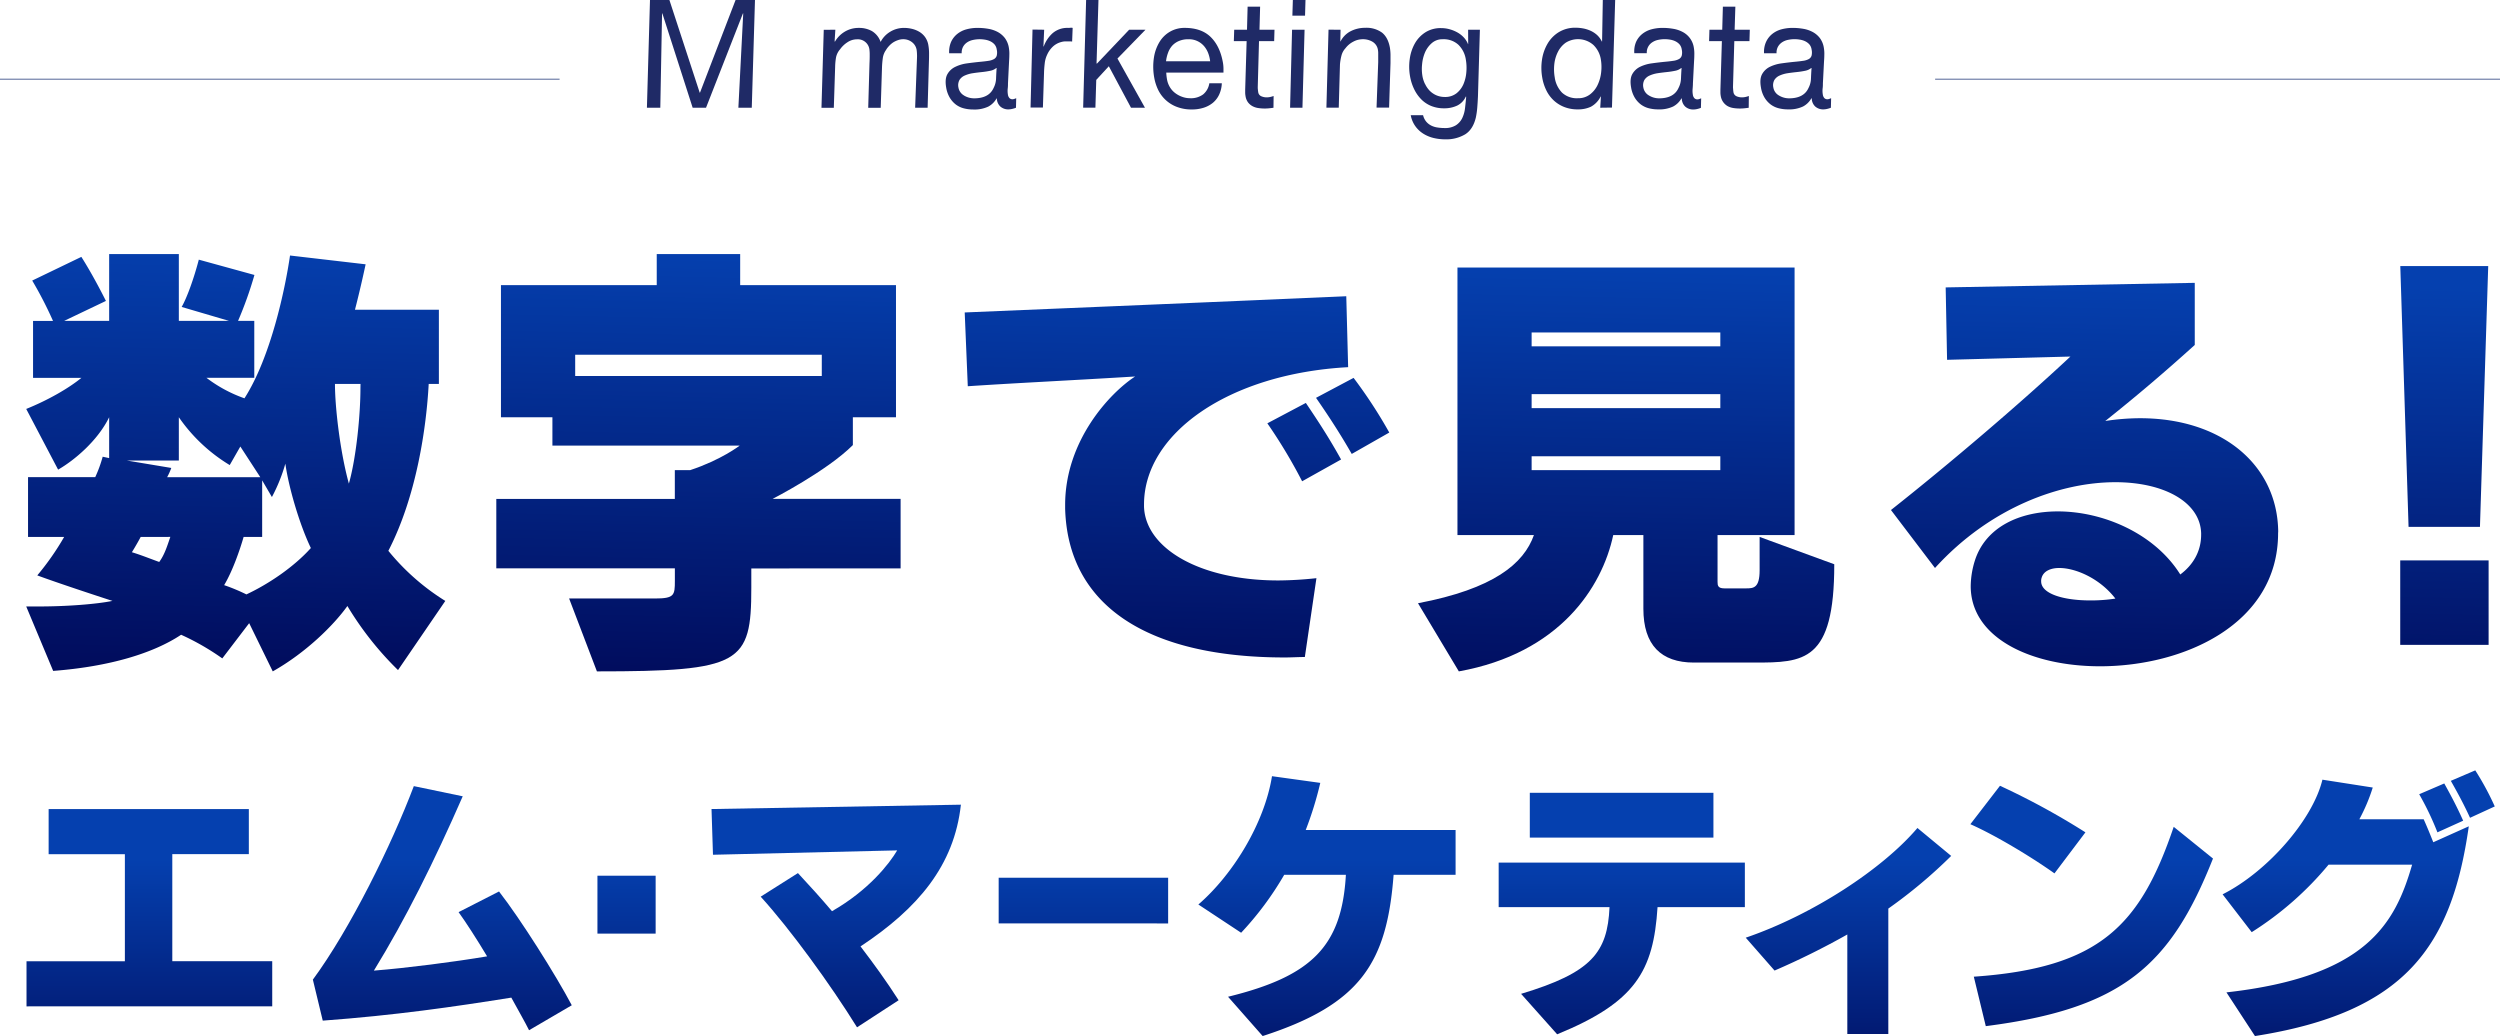
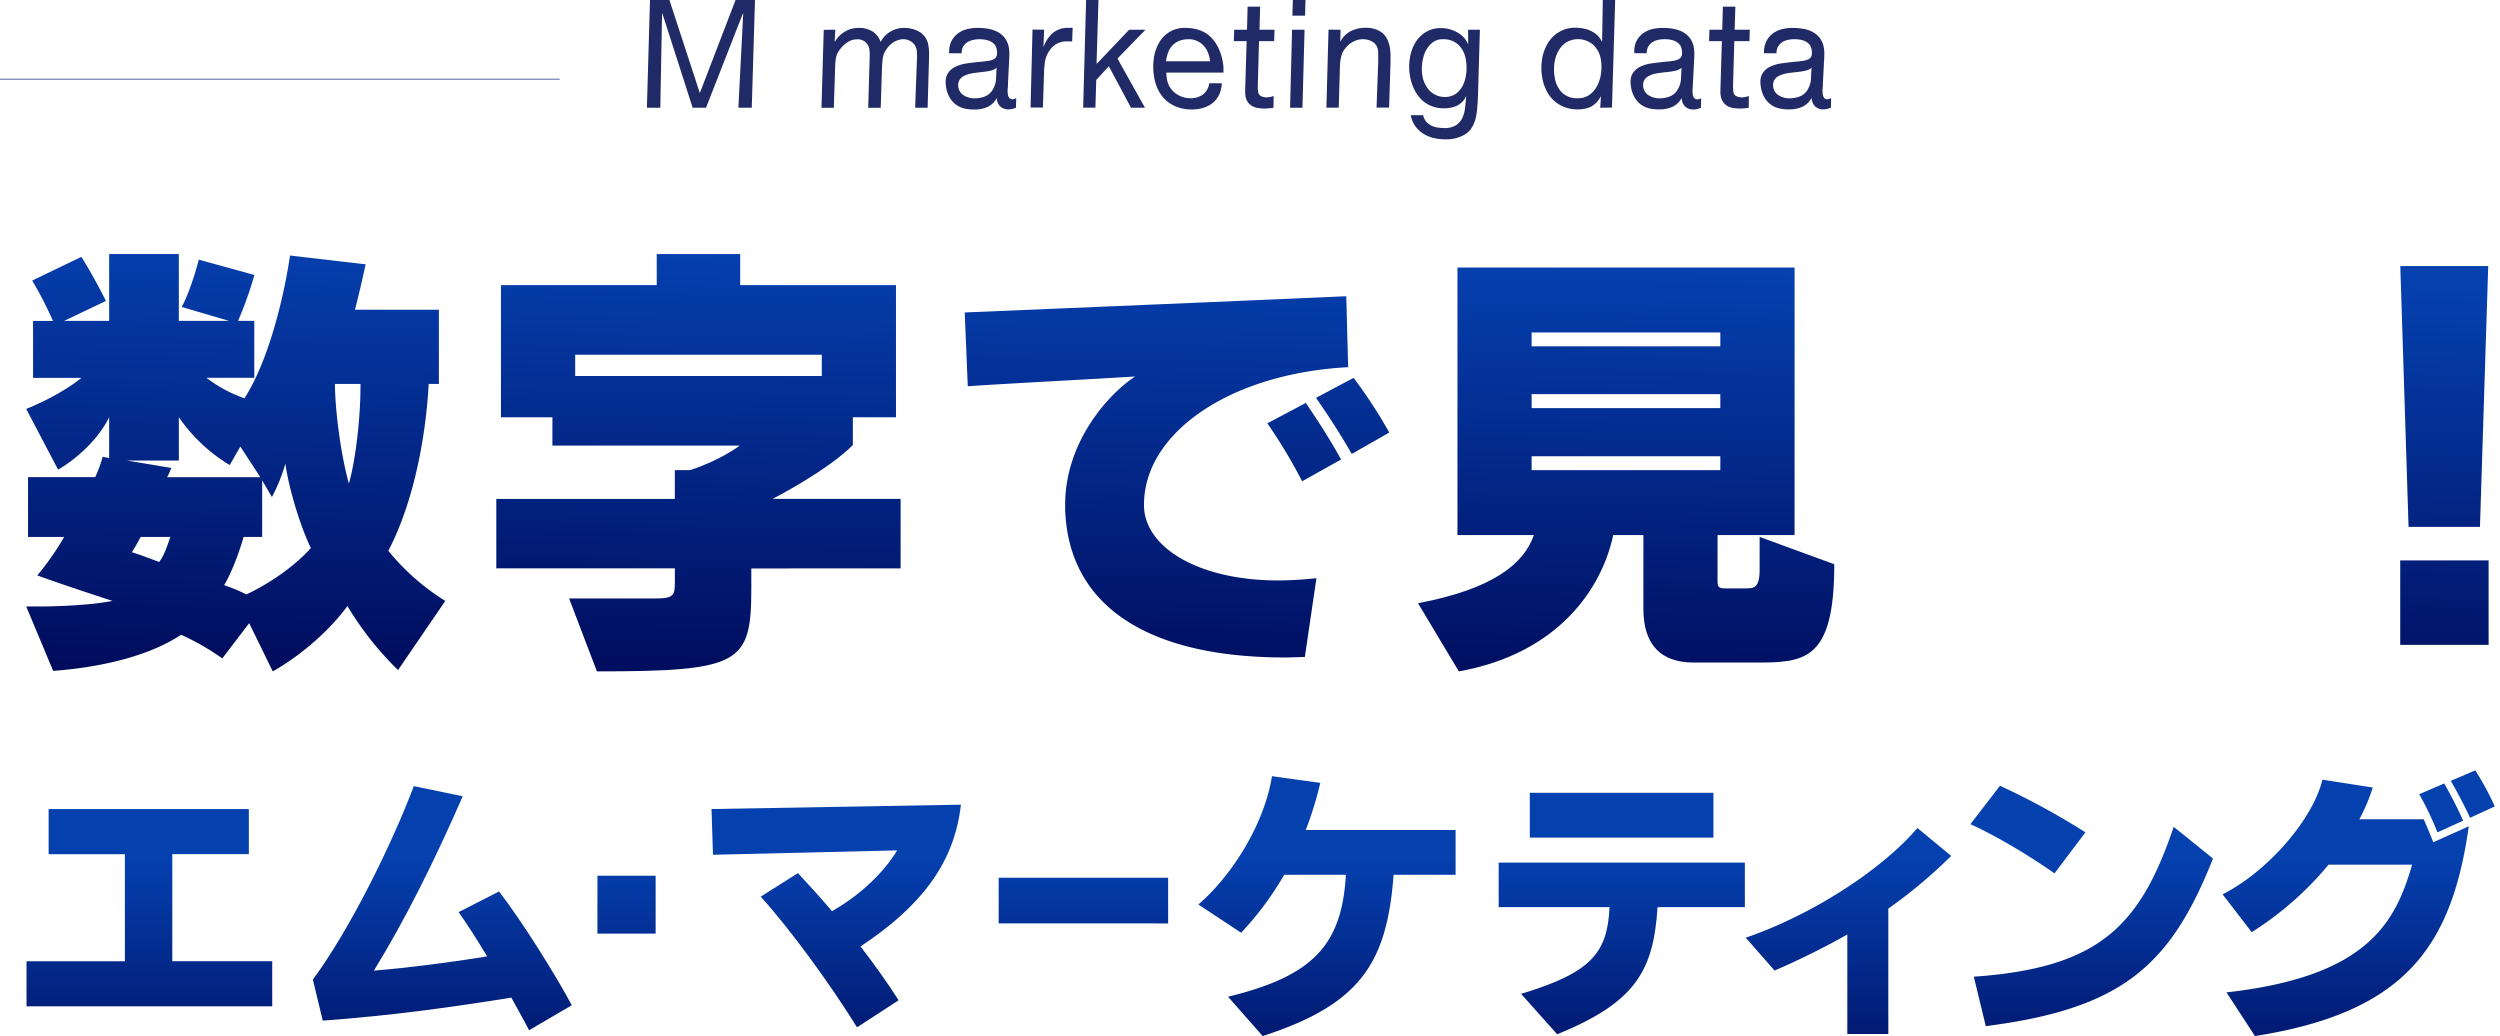
<svg xmlns="http://www.w3.org/2000/svg" xmlns:xlink="http://www.w3.org/1999/xlink" id="レイヤー_1" data-name="レイヤー 1" viewBox="0 0 1097.51 454.83">
  <defs>
    <linearGradient id="linear-gradient" x1="106.59" y1="114.29" x2="101.74" y2="332.37" gradientUnits="userSpaceOnUse">
      <stop offset="0" stop-color="#0540af" />
      <stop offset="1" stop-color="#000450" />
    </linearGradient>
    <linearGradient id="linear-gradient-2" x1="309.88" y1="118.81" x2="305.03" y2="336.89" xlink:href="#linear-gradient" />
    <linearGradient id="linear-gradient-3" x1="518.28" y1="123.44" x2="513.44" y2="341.52" xlink:href="#linear-gradient" />
    <linearGradient id="linear-gradient-4" x1="717.5" y1="127.87" x2="712.65" y2="345.95" xlink:href="#linear-gradient" />
    <linearGradient id="linear-gradient-5" x1="917.98" y1="132.32" x2="913.13" y2="350.4" xlink:href="#linear-gradient" />
    <linearGradient id="linear-gradient-6" x1="1075.28" y1="135.82" x2="1070.43" y2="353.9" xlink:href="#linear-gradient" />
    <linearGradient id="linear-gradient-7" x1="66.04" y1="386.82" x2="66.04" y2="508.42" xlink:href="#linear-gradient" />
    <linearGradient id="linear-gradient-8" x1="194.68" y1="386.82" x2="194.68" y2="508.42" xlink:href="#linear-gradient" />
    <linearGradient id="linear-gradient-9" x1="275.55" y1="386.82" x2="275.55" y2="508.42" xlink:href="#linear-gradient" />
    <linearGradient id="linear-gradient-10" x1="367.59" y1="386.82" x2="367.59" y2="508.42" xlink:href="#linear-gradient" />
    <linearGradient id="linear-gradient-11" x1="476.11" y1="386.82" x2="476.11" y2="508.42" xlink:href="#linear-gradient" />
    <linearGradient id="linear-gradient-12" x1="583.04" y1="386.82" x2="583.04" y2="508.42" xlink:href="#linear-gradient" />
    <linearGradient id="linear-gradient-13" x1="712.45" y1="386.82" x2="712.45" y2="508.42" xlink:href="#linear-gradient" />
    <linearGradient id="linear-gradient-14" x1="811.97" y1="386.82" x2="811.97" y2="508.42" xlink:href="#linear-gradient" />
    <linearGradient id="linear-gradient-15" x1="918.76" y1="386.82" x2="918.76" y2="508.42" xlink:href="#linear-gradient" />
    <linearGradient id="linear-gradient-16" x1="1035.97" y1="386.82" x2="1035.97" y2="508.42" xlink:href="#linear-gradient" />
  </defs>
-   <line x1="849.53" y1="34.75" x2="1097.51" y2="34.75" style="fill:#2c427f;stroke:#2c427f;stroke-miterlimit:10;stroke-width:0.357px" />
  <line y1="34.75" x2="245.66" y2="34.75" style="fill:#2c427f;stroke:#2c427f;stroke-miterlimit:10;stroke-width:0.357px" />
  <path d="M294.36,9.83l13.3,40.67h.13L323.41,9.83h8.52l-1.41,47.29h-5.88l2.13-41.4h-.13l-16.2,41.4h-5.87l-13.3-41.4h-.13l-.77,41.4h-5.88l1.35-47.29Z" transform="translate(-0.49 -9.83)" style="fill:#1f2a66" />
  <path d="M367.21,22.88l-.32,5.1.15.13a12.23,12.23,0,0,1,4.35-4.4,11.82,11.82,0,0,1,6.21-1.63,11.52,11.52,0,0,1,5.66,1.39,8.87,8.87,0,0,1,3.82,4.77,11.22,11.22,0,0,1,4.21-4.47,11.58,11.58,0,0,1,6.12-1.69,15,15,0,0,1,3.5.43,11.58,11.58,0,0,1,3.24,1.33,8.37,8.37,0,0,1,2.51,2.35,8.54,8.54,0,0,1,1.4,3.58,20.65,20.65,0,0,1,.29,3.44c0,1.28,0,2.41-.05,3.38l-.58,20.53h-5.48l.81-21.72a18.75,18.75,0,0,0,0-1.89,15.38,15.38,0,0,0-.16-1.82,5.35,5.35,0,0,0-2-3.32A6.12,6.12,0,0,0,397,27.05a6.69,6.69,0,0,0-2.29.4,10,10,0,0,0-2.11,1A9.51,9.51,0,0,0,390.8,30a9.63,9.63,0,0,0-1.36,1.79,8,8,0,0,0-1.39,3.51,39,39,0,0,0-.36,4.18l-.56,17.68h-5.49l.56-19.54c.07-1.32.1-2.56.09-3.71a17.2,17.2,0,0,0-.12-2.32,5.11,5.11,0,0,0-5.44-4.5,7.55,7.55,0,0,0-4.25,1.32,11.62,11.62,0,0,0-3.18,3.05,7.7,7.7,0,0,0-1.77,3.48,26.76,26.76,0,0,0-.41,4.27l-.58,17.95h-5.42l1-34.24Z" transform="translate(-0.49 -9.83)" style="fill:#1f2a66" />
  <path d="M418,28.27a9.63,9.63,0,0,1,2.65-3.47,11.07,11.07,0,0,1,4-2.06,18.22,18.22,0,0,1,5-.66,26.76,26.76,0,0,1,4.72.4,13.62,13.62,0,0,1,4.12,1.39,9.88,9.88,0,0,1,3.15,2.68,9.67,9.67,0,0,1,1.75,4.28,15.09,15.09,0,0,1,.2,3.14c0,1.13-.08,2.15-.13,3.08L443,46.39c0,.71,0,1.5-.12,2.38a9.13,9.13,0,0,0,.08,2.52,2.77,2.77,0,0,0,.75,1.66,1.82,1.82,0,0,0,1.24.46,2.44,2.44,0,0,0,.84-.16l.82-.3-.1,4.17a9.61,9.61,0,0,1-1.56.5,7.52,7.52,0,0,1-1.67.23,5.2,5.2,0,0,1-3.64-1.26,5,5,0,0,1-1.53-3.51L438,53a9,9,0,0,1-3.68,3.64,14.24,14.24,0,0,1-6.62,1.26,16.3,16.3,0,0,1-4.06-.5,10,10,0,0,1-3.49-1.65,10.73,10.73,0,0,1-2.68-3,12.66,12.66,0,0,1-1.6-4.48c-.44-2.51-.26-4.48.54-5.89a7.83,7.83,0,0,1,3.47-3.21A17,17,0,0,1,425,37.65q2.89-.4,5.63-.67c1.44-.13,2.67-.27,3.7-.43a7.05,7.05,0,0,0,2.48-.76,2.57,2.57,0,0,0,1.25-1.52,6,6,0,0,0,0-2.72,4.36,4.36,0,0,0-1-2.25,6,6,0,0,0-1.85-1.36,8.58,8.58,0,0,0-2.29-.69,14.85,14.85,0,0,0-2.32-.2,13.55,13.55,0,0,0-3,.33A7.27,7.27,0,0,0,425,28.47a5.58,5.58,0,0,0-1.73,1.92,5.65,5.65,0,0,0-.6,2.82h-5.49A10.93,10.93,0,0,1,418,28.27Zm5.69,23.49A8.63,8.63,0,0,0,428.1,53q6.51,0,8.56-4.51a9.59,9.59,0,0,0,1.11-4.17c.05-1.5.14-3.05.24-4.64h-.13a6,6,0,0,1-2.72,1.23,34.18,34.18,0,0,1-3.67.56c-1.31.14-2.63.3-3.95.5a13.75,13.75,0,0,0-3.48,1,5.18,5.18,0,0,0-2.31,1.89,4.78,4.78,0,0,0-.5,3.41A5,5,0,0,0,423.72,51.76Z" transform="translate(-0.49 -9.83)" style="fill:#1f2a66" />
  <path d="M458.88,22.88l-.32,7.35h.13a14.54,14.54,0,0,1,3.91-5.83,9.83,9.83,0,0,1,6.79-2.32,7.27,7.27,0,0,0,1-.06,2.39,2.39,0,0,1,1,.06l-.23,6a4.19,4.19,0,0,0-.85-.07h-.78c-.69,0-1.24,0-1.67,0a7.28,7.28,0,0,0-1.56.29,8.48,8.48,0,0,0-3.67,2.06,11.07,11.07,0,0,0-2.45,3.51,11.79,11.79,0,0,0-1.06,3.87q-.26,2.22-.3,4.14l-.49,15.17h-5.42l.86-34.24Z" transform="translate(-0.49 -9.83)" style="fill:#1f2a66" />
  <path d="M482.72,9.83l-.84,27.82.15.13,14.16-14.9h7.17l-12.3,12.65,12.07,21.59H497l-9.73-18.21-5.52,6-.37,12.19H476L477.3,9.83Z" transform="translate(-0.49 -9.83)" style="fill:#1f2a66" />
  <path d="M512.81,44.67a9.8,9.8,0,0,0,1.34,3.54,9.1,9.1,0,0,0,2.39,2.58,11.15,11.15,0,0,0,3.06,1.59,10.08,10.08,0,0,0,3.32.57,9,9,0,0,0,5.77-1.69,7.87,7.87,0,0,0,2.7-4.87h5.48a12.82,12.82,0,0,1-1.18,5A10.34,10.34,0,0,1,532.9,55a12.24,12.24,0,0,1-4.08,2.15,16.57,16.57,0,0,1-5,.73,17.73,17.73,0,0,1-7.1-1.29,15,15,0,0,1-8-7.75,20.71,20.71,0,0,1-1.47-4.67,26.8,26.8,0,0,1-.19-9,18.59,18.59,0,0,1,2.51-7,13,13,0,0,1,4.69-4.51,12.66,12.66,0,0,1,6.28-1.59q7.35,0,11.44,4t5.37,11.19a16.28,16.28,0,0,1,.25,2.52c0,.79,0,1.43,0,1.92H512.48A22.44,22.44,0,0,0,512.81,44.67ZM530.9,33.18a10.58,10.58,0,0,0-1.84-3.12,8.71,8.71,0,0,0-6.83-3,10.44,10.44,0,0,0-4.16.76,8.36,8.36,0,0,0-3,2.09A9.48,9.48,0,0,0,513.27,33a15.6,15.6,0,0,0-.89,3.74h19.37A14.49,14.49,0,0,0,530.9,33.18Z" transform="translate(-0.49 -9.83)" style="fill:#1f2a66" />
  <path d="M560,22.88l-.15,5h-6.65L552.65,48c0,.4,0,.77.06,1.13a9.78,9.78,0,0,0,.14,1.12,2.26,2.26,0,0,0,1.32,1.82,5.7,5.7,0,0,0,2.38.5,6.66,6.66,0,0,0,1.58-.17,11.32,11.32,0,0,0,1.48-.43l-.06,5.17c-.63.09-1.26.17-1.9.23a17.33,17.33,0,0,1-1.91.1,18.48,18.48,0,0,1-3-.23,7.46,7.46,0,0,1-2.51-.86,6.15,6.15,0,0,1-1.91-1.69A6.23,6.23,0,0,1,547.28,52a8.67,8.67,0,0,1-.15-1.39c0-.44,0-.92,0-1.45l.64-21.27h-5.62l.16-5h5.62l.27-10.14h5.49l-.28,10.14Z" transform="translate(-0.49 -9.83)" style="fill:#1f2a66" />
  <path d="M573.2,22.88l-.93,34.24h-5.43l.87-34.24Zm-5.35-6.16.21-6.89h5.55l-.2,6.89Z" transform="translate(-0.49 -9.83)" style="fill:#1f2a66" />
  <path d="M589,22.88,588.89,28H589a10.2,10.2,0,0,1,4.44-4.47,13.8,13.8,0,0,1,6.39-1.49,11.59,11.59,0,0,1,7.38,2.12c1.77,1.42,2.93,3.64,3.47,6.69a22.1,22.1,0,0,1,.25,2.92c0,1.19,0,2.45,0,3.77l-.62,19.54H604.8l.73-20c0-.36,0-.76,0-1.23V34.44c0-.51,0-1,0-1.46a8.17,8.17,0,0,0-.11-1.16,5,5,0,0,0-2.31-3.61,8.14,8.14,0,0,0-4.34-1.16,8.76,8.76,0,0,0-4.29,1.13A10,10,0,0,0,591.16,31a7.5,7.5,0,0,0-1.76,3.22,22.5,22.5,0,0,0-.66,3.94l-.53,18.94h-5.42l.93-34.24Z" transform="translate(-0.49 -9.83)" style="fill:#1f2a66" />
  <path d="M649,57.22a33.85,33.85,0,0,1-.61,4.21c-.82,3.44-2.36,5.89-4.65,7.35A16.24,16.24,0,0,1,634.87,71a21.71,21.71,0,0,1-5-.59,15.2,15.2,0,0,1-4.49-1.86,12.45,12.45,0,0,1-3.52-3.28,12.08,12.08,0,0,1-2.05-4.86h5.42a6.79,6.79,0,0,0,1.37,2.81,7,7,0,0,0,2.17,1.72,9,9,0,0,0,2.77.86,19.75,19.75,0,0,0,3.07.24,9,9,0,0,0,5-1.2,7.78,7.78,0,0,0,2.78-3.11,13.62,13.62,0,0,0,1.25-4.4c.2-1.66.37-3.33.51-5l-.15-.14a8,8,0,0,1-3.82,4,13.1,13.1,0,0,1-5.67,1.19,14.78,14.78,0,0,1-5.63-1,13,13,0,0,1-4.42-2.91,16.69,16.69,0,0,1-3.14-4.47,21.15,21.15,0,0,1-1.82-5.7,23.91,23.91,0,0,1-.13-7.55,19.06,19.06,0,0,1,2.22-6.79,13.91,13.91,0,0,1,4.59-4.9,12.45,12.45,0,0,1,7-1.89,13.77,13.77,0,0,1,3.67.5A15.17,15.17,0,0,1,640.17,24,11.58,11.58,0,0,1,643,26.16a9.55,9.55,0,0,1,1.9,2.88l0,.13h.13L645,22.88h5.17l-.85,29.27Q649.2,54.81,649,57.22Zm-22.89-10.5a11,11,0,0,0,2,2.92,9.38,9.38,0,0,0,2.9,2,9.14,9.14,0,0,0,3.75.76,8,8,0,0,0,5.11-1.59,10.3,10.3,0,0,0,3.07-4,16.79,16.79,0,0,0,1.28-5.33A21,21,0,0,0,644,36a11.48,11.48,0,0,0-3.24-6.49,9.46,9.46,0,0,0-6.86-2.45,7,7,0,0,0-4.8,1.66,11.38,11.38,0,0,0-3,4.07A17.19,17.19,0,0,0,624.8,38a18.94,18.94,0,0,0,.14,5.2A13.13,13.13,0,0,0,626.08,46.72Z" transform="translate(-0.49 -9.83)" style="fill:#1f2a66" />
  <path d="M703,57.12l.3-4.9h-.13a10.26,10.26,0,0,1-4.28,4.47,13.21,13.21,0,0,1-5.76,1.16,15.75,15.75,0,0,1-5.8-1A14.51,14.51,0,0,1,682.68,54a14.91,14.91,0,0,1-3.3-4.4,20.49,20.49,0,0,1-1.84-5.7,24.19,24.19,0,0,1-.12-7.78,19.57,19.57,0,0,1,2.39-7A14.49,14.49,0,0,1,684.72,24a13.76,13.76,0,0,1,7.5-2,18.12,18.12,0,0,1,3.22.3,14.42,14.42,0,0,1,3.24,1,11.27,11.27,0,0,1,2.88,1.86,9.06,9.06,0,0,1,2.12,2.88h.13l.32-18.28h5.43l-1.41,47.29ZM686.23,50.5a9.48,9.48,0,0,0,7,2.45,8.35,8.35,0,0,0,5.26-1.66,11.25,11.25,0,0,0,3.36-4.17,17.09,17.09,0,0,0,1.55-5.53,20,20,0,0,0-.13-5.66A11.28,11.28,0,0,0,700,29.57a10.21,10.21,0,0,0-12.14-1,10.88,10.88,0,0,0-3.42,4A15.34,15.34,0,0,0,682.84,38a20.61,20.61,0,0,0,.19,5.83A12,12,0,0,0,686.23,50.5Z" transform="translate(-0.49 -9.83)" style="fill:#1f2a66" />
  <path d="M718.72,28.27a9.49,9.49,0,0,1,2.64-3.47,11.07,11.07,0,0,1,4-2.06,18.27,18.27,0,0,1,5-.66,26.76,26.76,0,0,1,4.72.4,13.62,13.62,0,0,1,4.12,1.39,9.3,9.3,0,0,1,4.91,7,15.11,15.11,0,0,1,.19,3.14c0,1.13-.08,2.15-.13,3.08l-.48,9.34c0,.71-.05,1.5-.13,2.38a9.52,9.52,0,0,0,.09,2.52A2.77,2.77,0,0,0,744.4,53a1.83,1.83,0,0,0,1.24.46,2.53,2.53,0,0,0,.85-.16l.82-.3-.11,4.17a9.61,9.61,0,0,1-1.56.5,7.45,7.45,0,0,1-1.67.23,5.2,5.2,0,0,1-3.64-1.26,4.94,4.94,0,0,1-1.52-3.51l-.15-.13A9,9,0,0,1,735,56.59a14.24,14.24,0,0,1-6.62,1.26,16.3,16.3,0,0,1-4.06-.5,10,10,0,0,1-3.48-1.65,10.76,10.76,0,0,1-2.69-3,12.85,12.85,0,0,1-1.6-4.48c-.44-2.51-.26-4.48.55-5.89a7.8,7.8,0,0,1,3.46-3.21,17,17,0,0,1,5.16-1.49c1.94-.27,3.81-.49,5.63-.67,1.44-.13,2.68-.27,3.7-.43a7,7,0,0,0,2.48-.76,2.57,2.57,0,0,0,1.25-1.52,6,6,0,0,0,0-2.72,4.37,4.37,0,0,0-1-2.25,6,6,0,0,0-1.85-1.36,8.51,8.51,0,0,0-2.28-.69,15,15,0,0,0-2.33-.2,13.61,13.61,0,0,0-3,.33,7.35,7.35,0,0,0-2.55,1.09,5.28,5.28,0,0,0-2.33,4.74h-5.48A10.66,10.66,0,0,1,718.72,28.27Zm5.69,23.49A8.57,8.57,0,0,0,728.78,53q6.51,0,8.56-4.51a9.59,9.59,0,0,0,1.11-4.17c.06-1.5.14-3.05.25-4.64h-.13a6,6,0,0,1-2.72,1.23,34.38,34.38,0,0,1-3.68.56c-1.31.14-2.63.3-3.95.5a13.75,13.75,0,0,0-3.48,1,5.23,5.23,0,0,0-2.31,1.89,4.83,4.83,0,0,0-.5,3.41A5,5,0,0,0,724.41,51.76Z" transform="translate(-0.49 -9.83)" style="fill:#1f2a66" />
  <path d="M768.66,22.88l-.15,5h-6.65L761.28,48c0,.4.05.77.07,1.13a9.65,9.65,0,0,0,.13,1.12,2.3,2.3,0,0,0,1.32,1.82,5.7,5.7,0,0,0,2.38.5,6.8,6.8,0,0,0,1.59-.17,11.65,11.65,0,0,0,1.47-.43l-.06,5.17c-.63.09-1.26.17-1.89.23a17.64,17.64,0,0,1-1.92.1,18.48,18.48,0,0,1-3-.23,7.46,7.46,0,0,1-2.51-.86A6.26,6.26,0,0,1,757,54.67,6.35,6.35,0,0,1,755.91,52a10,10,0,0,1-.15-1.39c0-.44,0-.92,0-1.45l.64-21.27h-5.61l.15-5h5.62l.28-10.14h5.48L762,22.88Z" transform="translate(-0.49 -9.83)" style="fill:#1f2a66" />
  <path d="M775.78,28.27a9.63,9.63,0,0,1,2.65-3.47,11,11,0,0,1,4-2.06,18.29,18.29,0,0,1,5-.66,26.92,26.92,0,0,1,4.72.4,13.47,13.47,0,0,1,4.11,1.39,9.81,9.81,0,0,1,3.16,2.68,9.67,9.67,0,0,1,1.75,4.28,15.09,15.09,0,0,1,.2,3.14c0,1.13-.08,2.15-.14,3.08l-.48,9.34c0,.71,0,1.5-.13,2.38a9.52,9.52,0,0,0,.09,2.52,2.83,2.83,0,0,0,.74,1.66,1.86,1.86,0,0,0,1.25.46,2.44,2.44,0,0,0,.84-.16l.82-.3-.1,4.17a9.61,9.61,0,0,1-1.56.5,7.52,7.52,0,0,1-1.67.23,5.18,5.18,0,0,1-3.64-1.26,4.91,4.91,0,0,1-1.53-3.51l-.15-.13A9,9,0,0,1,792,56.59a14.27,14.27,0,0,1-6.62,1.26,16.24,16.24,0,0,1-4.06-.5,9.94,9.94,0,0,1-3.49-1.65,10.92,10.92,0,0,1-2.69-3,12.65,12.65,0,0,1-1.59-4.48c-.45-2.51-.26-4.48.54-5.89a7.83,7.83,0,0,1,3.47-3.21,17,17,0,0,1,5.16-1.49q2.9-.4,5.63-.67c1.44-.13,2.67-.27,3.7-.43a7.12,7.12,0,0,0,2.48-.76,2.61,2.61,0,0,0,1.25-1.52,6.13,6.13,0,0,0,0-2.72,4.36,4.36,0,0,0-1-2.25,6,6,0,0,0-1.86-1.36,8.4,8.4,0,0,0-2.28-.69,15,15,0,0,0-2.33-.2,13.52,13.52,0,0,0-3,.33,7.32,7.32,0,0,0-2.56,1.09A5.65,5.65,0,0,0,781,30.39a5.44,5.44,0,0,0-.6,2.82h-5.49A10.66,10.66,0,0,1,775.78,28.27Zm5.69,23.49A8.6,8.6,0,0,0,785.84,53q6.52,0,8.57-4.51a9.44,9.44,0,0,0,1.1-4.17c.06-1.5.14-3.05.25-4.64h-.13a6,6,0,0,1-2.72,1.23,34.38,34.38,0,0,1-3.68.56c-1.31.14-2.62.3-3.94.5a13.75,13.75,0,0,0-3.48,1,5.18,5.18,0,0,0-2.31,1.89,4.73,4.73,0,0,0-.5,3.41A4.94,4.94,0,0,0,781.47,51.76Z" transform="translate(-0.49 -9.83)" style="fill:#1f2a66" />
  <path d="M175.22,304A140.06,140.06,0,0,1,153,275.87c-6.1,8.54-18.31,20.55-32.77,28.7L109.88,283.4l-11.8,15.47A108.67,108.67,0,0,0,80,288.49c-12.21,8.14-31.55,14-56.17,15.87L12,276.07h5.5c12.41,0,25.24-1,32.36-2.44-7.53-2.45-24.22-7.94-33-11.2a117.46,117.46,0,0,0,11.8-16.89H12.8V219.28H42.31a57.35,57.35,0,0,0,3.26-8.95l2.84.61V193C43.33,203.41,33,212,26,216L12,189.36c9.57-3.87,18.52-9,24.22-13.64H15v-25h8.76A169.29,169.29,0,0,0,14.63,133L36.2,122.6c4.68,7.33,9.16,16.08,10.79,19.34l-18.32,8.75H48.41V121.38H79v29.31h22l-20.76-6.11c2.24-3.87,5.29-12.21,7.53-20.76l24.42,6.72A167.73,167.73,0,0,1,105,150.69h7.12v25h-21a60.41,60.41,0,0,0,16.69,9c11.6-18.12,17.91-48.24,20-62.69L161,125.86s-2,9.56-4.68,19.94h36.84v32.57h-4.47c-1,18.93-5.3,49.26-17.71,73.27a100.58,100.58,0,0,0,25,22ZM106,205.85,101.34,214A73,73,0,0,1,79,193V212H56.15l19.54,3.26a29.37,29.37,0,0,1-1.83,4.07h40.91ZM62.26,245.54c-1.84,3.46-3.87,6.72-3.87,6.72,4.07,1.22,8.55,3.05,12,4.27,2.44-3.26,3.66-7.53,4.88-11Zm63.5-32.16a73.65,73.65,0,0,1-5.9,14.65l-4.28-7.32v24.83h-8.14c-1.63,5.7-4.88,15.06-8.55,21.17a81.39,81.39,0,0,1,9.77,4.07c10-4.68,21-12.21,28.3-20.36C131.87,239.84,127.19,223.56,125.76,213.38Zm33-35H147.54c0,10.18,2.24,29.72,6.11,43.76,3.25-11.4,5.08-30.33,5.08-41.93Z" transform="translate(-0.49 -9.83)" style="fill:url(#linear-gradient)" />
  <path d="M330.32,259.38v8.55c0,33.18-4.48,36.64-67.78,36.64l-12.21-32H288c8.55,0,8.76-1.43,8.76-7.74v-5.49H218.37V228.85h78.37V216.23h6.71c13.64-4.48,21.78-10.79,21.78-10.79H243V193H220.41V135H288.8V121.38h36.63V135h68.4v58H374.9v12.22c-11.4,11.4-35.22,23.61-35.22,23.61h56.18v30.53Zm30.94-93.83H253v9.36H361.26Z" transform="translate(-0.49 -9.83)" style="fill:url(#linear-gradient-2)" />
  <path d="M502.72,231.29v1c.61,18.11,24.22,32.36,59,32.36a163,163,0,0,0,16.69-1l-5.09,34.61c-2.85,0-5.9.2-8.75.2-59.84,0-95.26-22.39-96.48-65.34v-1.63c0-28.29,19.74-49.25,30.73-56.38-30.12,1.84-52.1,2.85-73.47,4.28L424,147c43.76-1.83,116.83-4.88,167.51-7.12l.82,31.14C539.56,173.89,502.72,200.35,502.72,231.29Zm69.41-10.18a227.47,227.47,0,0,0-15.27-25.44l16.9-8.95c5.9,8.75,10.38,15.67,15.47,24.83Zm21.78-12c-4.89-8.55-9.77-16.09-15.68-24.63l16.49-8.76a210,210,0,0,1,15.67,24Z" transform="translate(-0.49 -9.83)" style="fill:url(#linear-gradient-3)" />
  <path d="M770.58,300.7H744.12c-14.45,0-22.18-7.74-22.18-23.61V244.72H708.71c-4.89,23-23.62,51.91-67.78,59.85L623,274.65c33.18-6.31,46.41-17.31,50.89-29.93H640.32V127.28h148V244.72H754.5v20.56c0,1.63.21,2.85,3,2.85h9.57c3.26,0,5.9-.2,5.9-7.94V245.54l32.77,12C805.79,300.5,792.36,300.7,770.58,300.7ZM755.72,155.78H672.88v6.1h82.84Zm0,27.07H672.88V189h82.84Zm0,27.27H672.88v6.11h82.84Z" transform="translate(-0.49 -9.83)" style="fill:url(#linear-gradient-4)" />
-   <path d="M1000.58,243.91c0,39.89-41.31,58.42-78.16,58.42-29.92,0-56.78-12.22-56.78-35.22a38.86,38.86,0,0,1,1.83-11.19c4.68-14.66,19.54-21.58,36.43-21.58,20,0,42.54,9.77,53.74,27.69,5.49-4.08,9.16-10,9.16-17.51v-.61c-.41-13.64-16.29-22.39-37.66-22.39-23.81,0-54.75,10.79-79.18,37.66l-19.33-25.45c26-20.55,57-47,78.77-67.37l-54.14,1.43L854.65,136,964,134v27.27c-12.83,11.6-25,22-39.29,33.38a101.05,101.05,0,0,1,15.27-1.22c35.82,0,60.25,20.36,60.65,49.67Zm-96.07,15.27c-3.86,0-6.92,1.42-7.73,4.27a4.36,4.36,0,0,0-.21,1.63c0,5.29,9.37,8.34,21.58,8.34a70,70,0,0,0,11-.81C922.42,263.86,911.84,259.18,904.51,259.18Z" transform="translate(-0.49 -9.83)" style="fill:url(#linear-gradient-5)" />
  <path d="M1089.2,241.13h-31.34l-3.63-114.5h38.6Zm-35,51.81v-37.1H1093v37.1Z" transform="translate(-0.49 -9.83)" style="fill:url(#linear-gradient-6)" />
  <path d="M12.13,451.63v-19.8H55.31v-47H21.84V365h87.89v19.8H76.13v47H120v19.8Z" transform="translate(-0.49 -9.83)" style="fill:url(#linear-gradient-7)" />
  <path d="M232.75,462.1c-1.91-3.83-4.72-8.69-7.79-14.31-25,4-51.23,7.8-82.78,10.1l-4.34-18c16.35-22.22,34.49-59,44.32-84.95l21.47,4.47c-12.52,28.62-25.17,54-39,76.52,14.57-1.15,35.26-3.83,49.7-6.26-4.6-7.66-9.2-14.81-12.52-19.41l17.75-9.07c9.46,12.13,25,36.79,31.94,49.95Z" transform="translate(-0.49 -9.83)" style="fill:url(#linear-gradient-8)" />
  <path d="M262.77,419.69V394.27h25.55v25.42Z" transform="translate(-0.49 -9.83)" style="fill:url(#linear-gradient-9)" />
  <path d="M378.26,425.31c5.87,7.66,11.5,15.46,16.73,23.63l-18.26,11.88c-11.63-18.77-29.39-43.17-42.29-57.35l16.35-10.35c5,5.36,10.1,11,14.95,16.73,16.1-9.2,25.17-20.82,28.62-26.7l-80.87,1.92L312.85,365l109.48-1.91C419.39,389.8,403.55,408.57,378.26,425.31Z" transform="translate(-0.49 -9.83)" style="fill:url(#linear-gradient-10)" />
  <path d="M438.91,415.22V395.16h74.4v20.06Z" transform="translate(-0.49 -9.83)" style="fill:url(#linear-gradient-11)" />
  <path d="M612.29,393.88c-2.93,38.58-14.43,56.85-57.48,70.78l-15.2-17.25c37-9.07,49.95-22.36,51.73-53.53H564.26a137.93,137.93,0,0,1-18.91,25.43l-18.77-12.4c15.2-13.15,29-35.64,32.32-56.33l21.2,2.94a154.87,154.87,0,0,1-6.39,20.69H639.5v19.67Z" transform="translate(-0.49 -9.83)" style="fill:url(#linear-gradient-12)" />
  <path d="M728.16,408.06c-1.79,28.11-9.71,41.78-44.07,55.83l-15.84-17.76c31-9.32,37.94-18.14,38.83-38.07H658.41V388.52H766.49v19.54Zm-56.08-30.53V357.86h80.61v19.67Z" transform="translate(-0.49 -9.83)" style="fill:url(#linear-gradient-13)" />
  <path d="M829.47,408.7v55.06h-18V420.07a337.44,337.44,0,0,1-31.94,15.84l-12.65-14.43c29.26-10,59.91-30,75.37-48.16l14.82,12.26A216.76,216.76,0,0,1,829.47,408.7Z" transform="translate(-0.49 -9.83)" style="fill:url(#linear-gradient-14)" />
  <path d="M902.41,393.25c-10.22-7.29-26.19-16.87-36.92-21.59l13-16.87A321.85,321.85,0,0,1,916,375.23Zm-30.15,67.06L867,438.6c55.31-3.84,73.07-22.49,87.76-65.79L972,386.73C953.38,433.74,932.18,452.65,872.26,460.31Z" transform="translate(-0.49 -9.83)" style="fill:url(#linear-gradient-15)" />
  <path d="M990.43,464.66l-12.52-19.17c61.32-6.89,74-30,81.51-56.08h-36.67A142.15,142.15,0,0,1,989,419.05l-12.78-16.61c19.55-9.83,39.6-32.7,43.82-50.33l22.1,3.45a79.2,79.2,0,0,1-5.88,13.92h28.23c1.67,3.71,3.2,7.54,4.22,10.1l15.59-7C1076.79,425.44,1056.35,454.31,990.43,464.66Zm80.1-89.43a127,127,0,0,0-8-16.73l11-4.73c3.19,5.75,5.62,10.35,8.3,16.35Zm14.31-6.38c-2.56-5.63-5.24-10.61-8.43-16.23l10.73-4.6a122.38,122.38,0,0,1,8.56,15.84Z" transform="translate(-0.49 -9.83)" style="fill:url(#linear-gradient-16)" />
</svg>